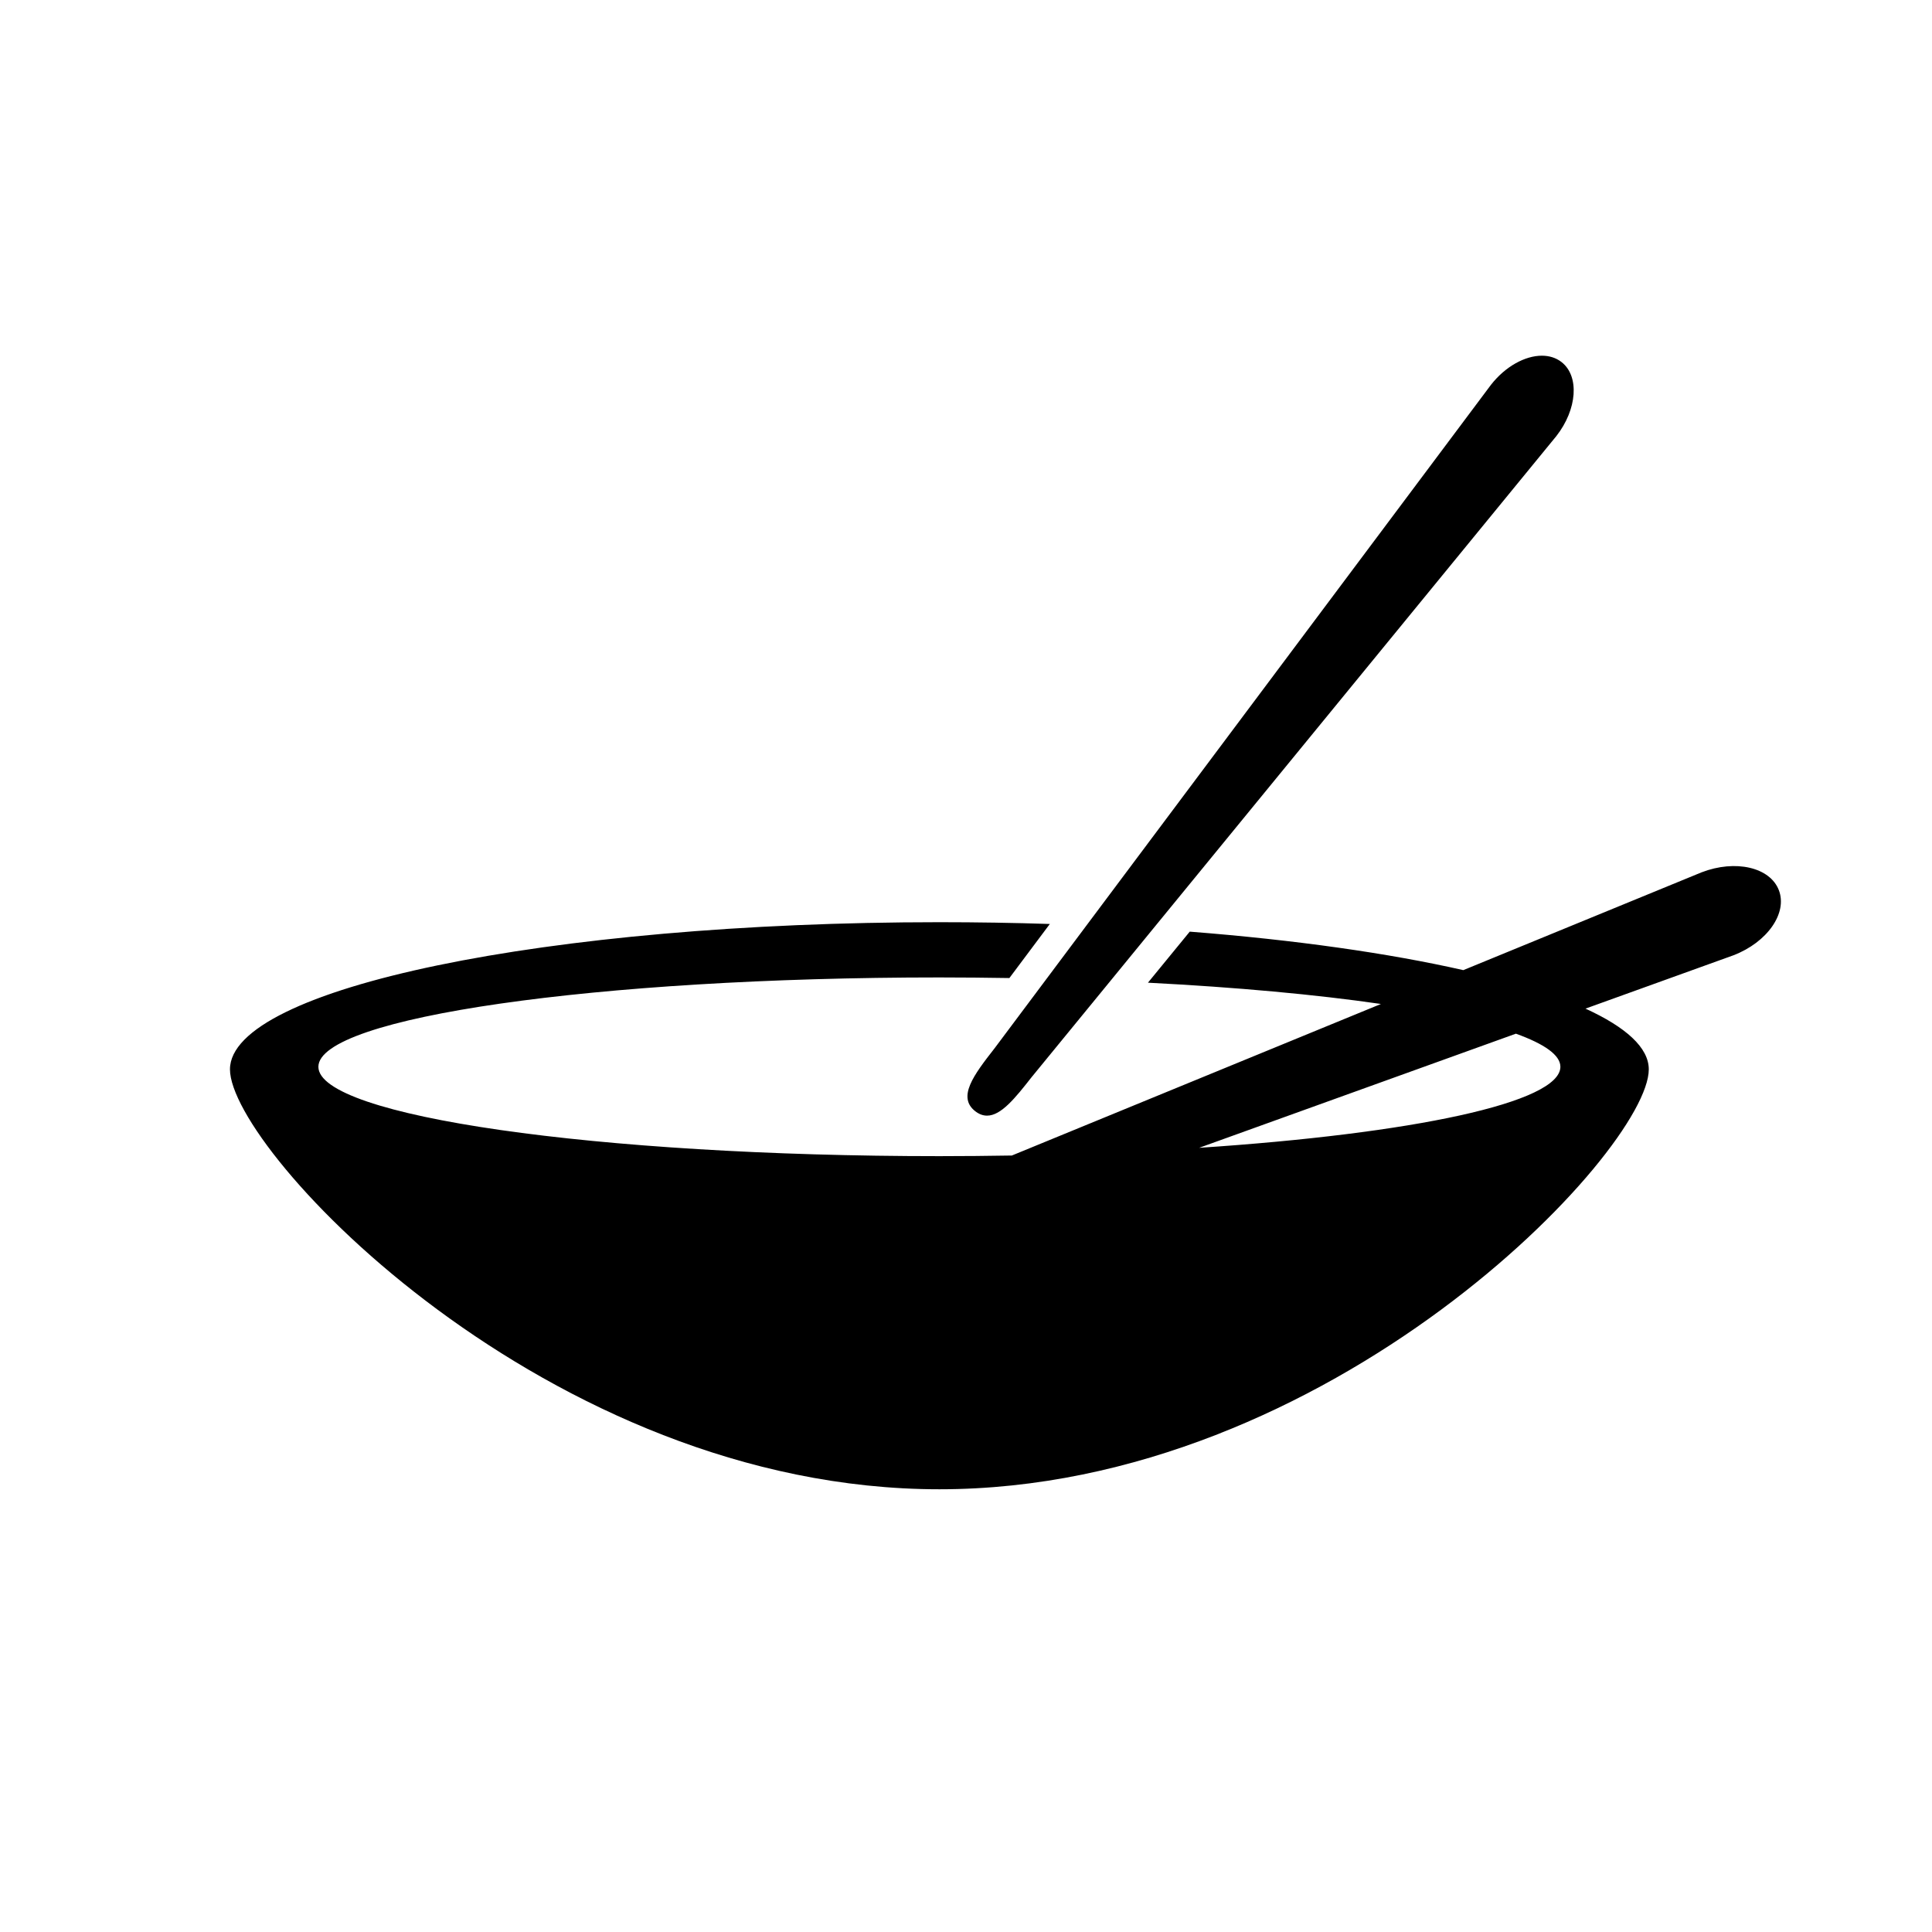
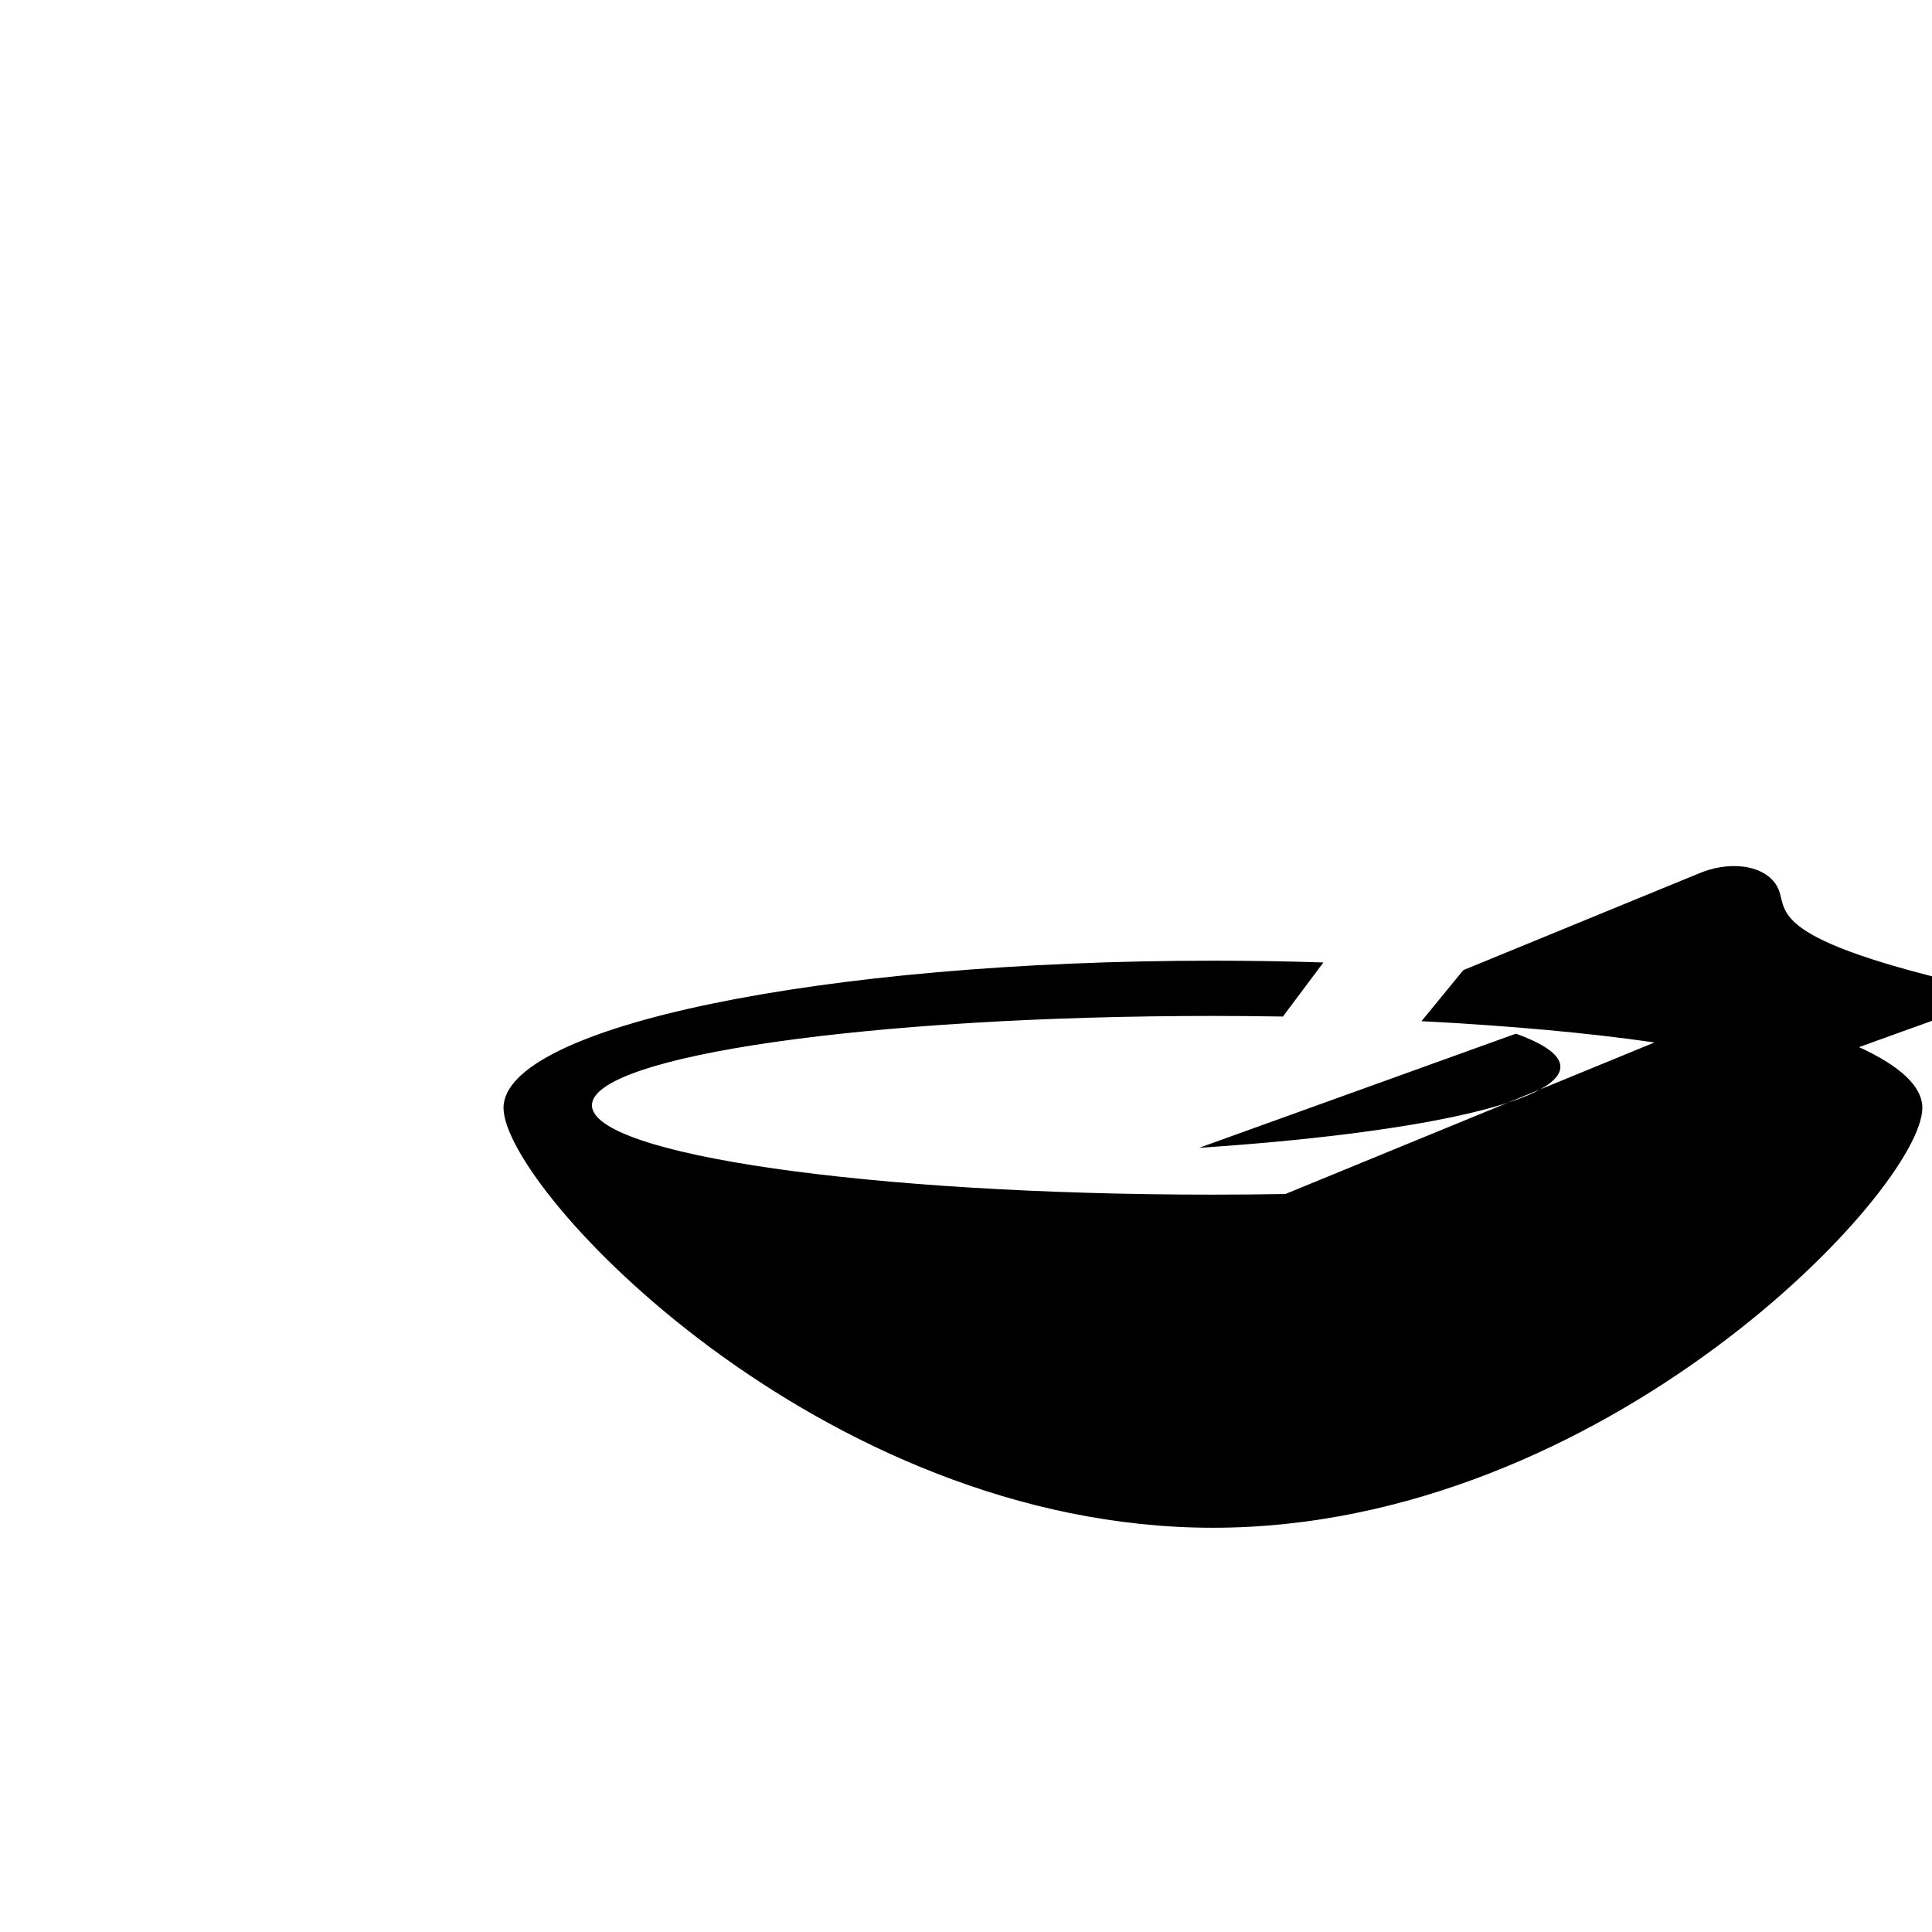
<svg xmlns="http://www.w3.org/2000/svg" version="1.1" id="Capa_1" x="0px" y="0px" width="64px" height="64px" viewBox="0 0 64 64" enable-background="new 0 0 64 64" xml:space="preserve">
  <g>
-     <path d="M58.927,29.489c-0.291-0.76-1.438-1.024-2.56-0.592l-7.893,3.24c-2.472-0.561-5.57-1.002-9.062-1.275l-1.385,1.691   c2.937,0.151,5.57,0.393,7.718,0.705l-12.226,5.02c-0.789,0.013-1.587,0.021-2.401,0.021c-11.361,0-20.571-1.324-20.571-2.96   c0-1.635,9.21-2.96,20.571-2.96c0.785,0,1.557,0.008,2.319,0.02l1.34-1.791c-1.192-0.039-2.414-0.059-3.659-0.059   c-12.979,0-23.5,2.184-23.5,4.875c0,2.692,10.521,13.91,23.5,13.91c12.979,0,23.5-11.218,23.5-13.91   c0-0.718-0.755-1.398-2.097-2.012l4.902-1.767C58.546,31.213,59.219,30.247,58.927,29.489z M39.723,38.023l10.493-3.781   c0.942,0.339,1.474,0.709,1.474,1.096C51.689,36.529,46.781,37.555,39.723,38.023z" />
-     <path d="M32.947,34.725c-0.693,0.887-1.241,1.615-0.643,2.084c0.132,0.103,0.262,0.148,0.393,0.148   c0.465,0,0.934-0.582,1.475-1.273l2.611-3.189l1.408-1.721l13.365-16.328c0.693-0.886,0.771-1.984,0.172-2.452   c-0.184-0.143-0.408-0.211-0.651-0.211c-0.554,0-1.207,0.351-1.688,0.966L35.993,30.654l-1.325,1.771L32.947,34.725z" />
+     <path d="M58.927,29.489c-0.291-0.76-1.438-1.024-2.56-0.592l-7.893,3.24l-1.385,1.691   c2.937,0.151,5.57,0.393,7.718,0.705l-12.226,5.02c-0.789,0.013-1.587,0.021-2.401,0.021c-11.361,0-20.571-1.324-20.571-2.96   c0-1.635,9.21-2.96,20.571-2.96c0.785,0,1.557,0.008,2.319,0.02l1.34-1.791c-1.192-0.039-2.414-0.059-3.659-0.059   c-12.979,0-23.5,2.184-23.5,4.875c0,2.692,10.521,13.91,23.5,13.91c12.979,0,23.5-11.218,23.5-13.91   c0-0.718-0.755-1.398-2.097-2.012l4.902-1.767C58.546,31.213,59.219,30.247,58.927,29.489z M39.723,38.023l10.493-3.781   c0.942,0.339,1.474,0.709,1.474,1.096C51.689,36.529,46.781,37.555,39.723,38.023z" />
  </g>
</svg>